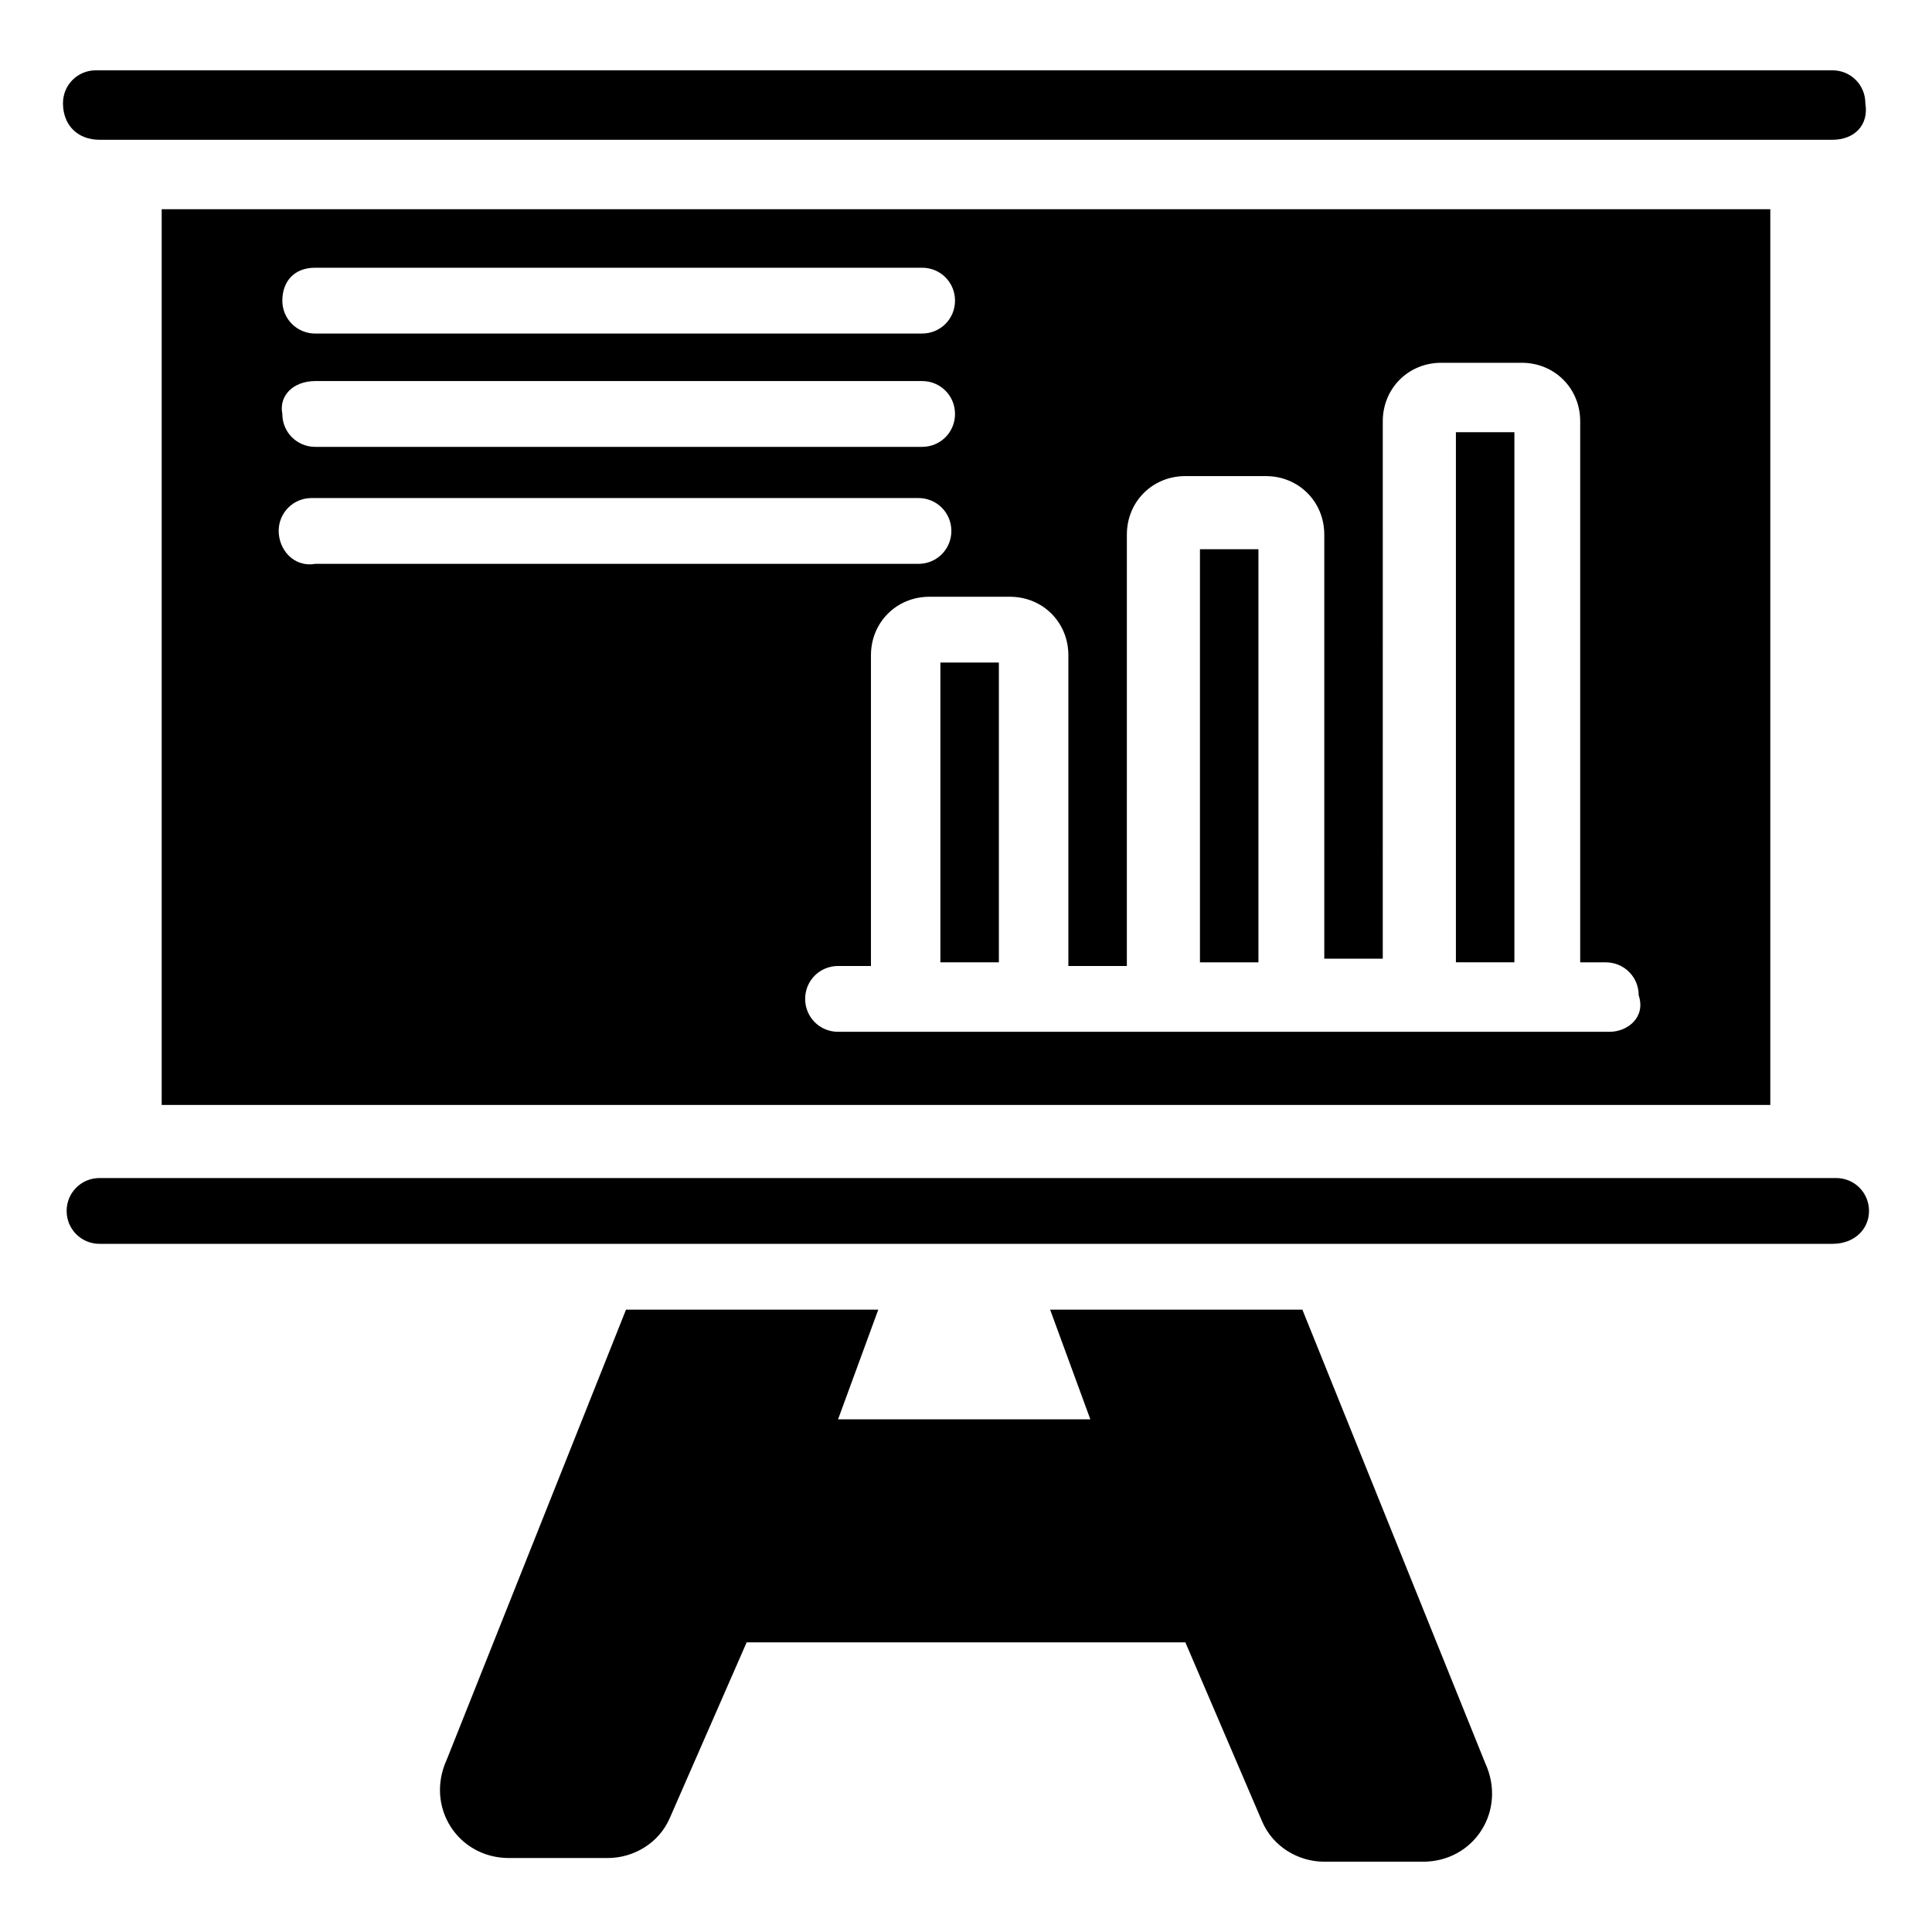
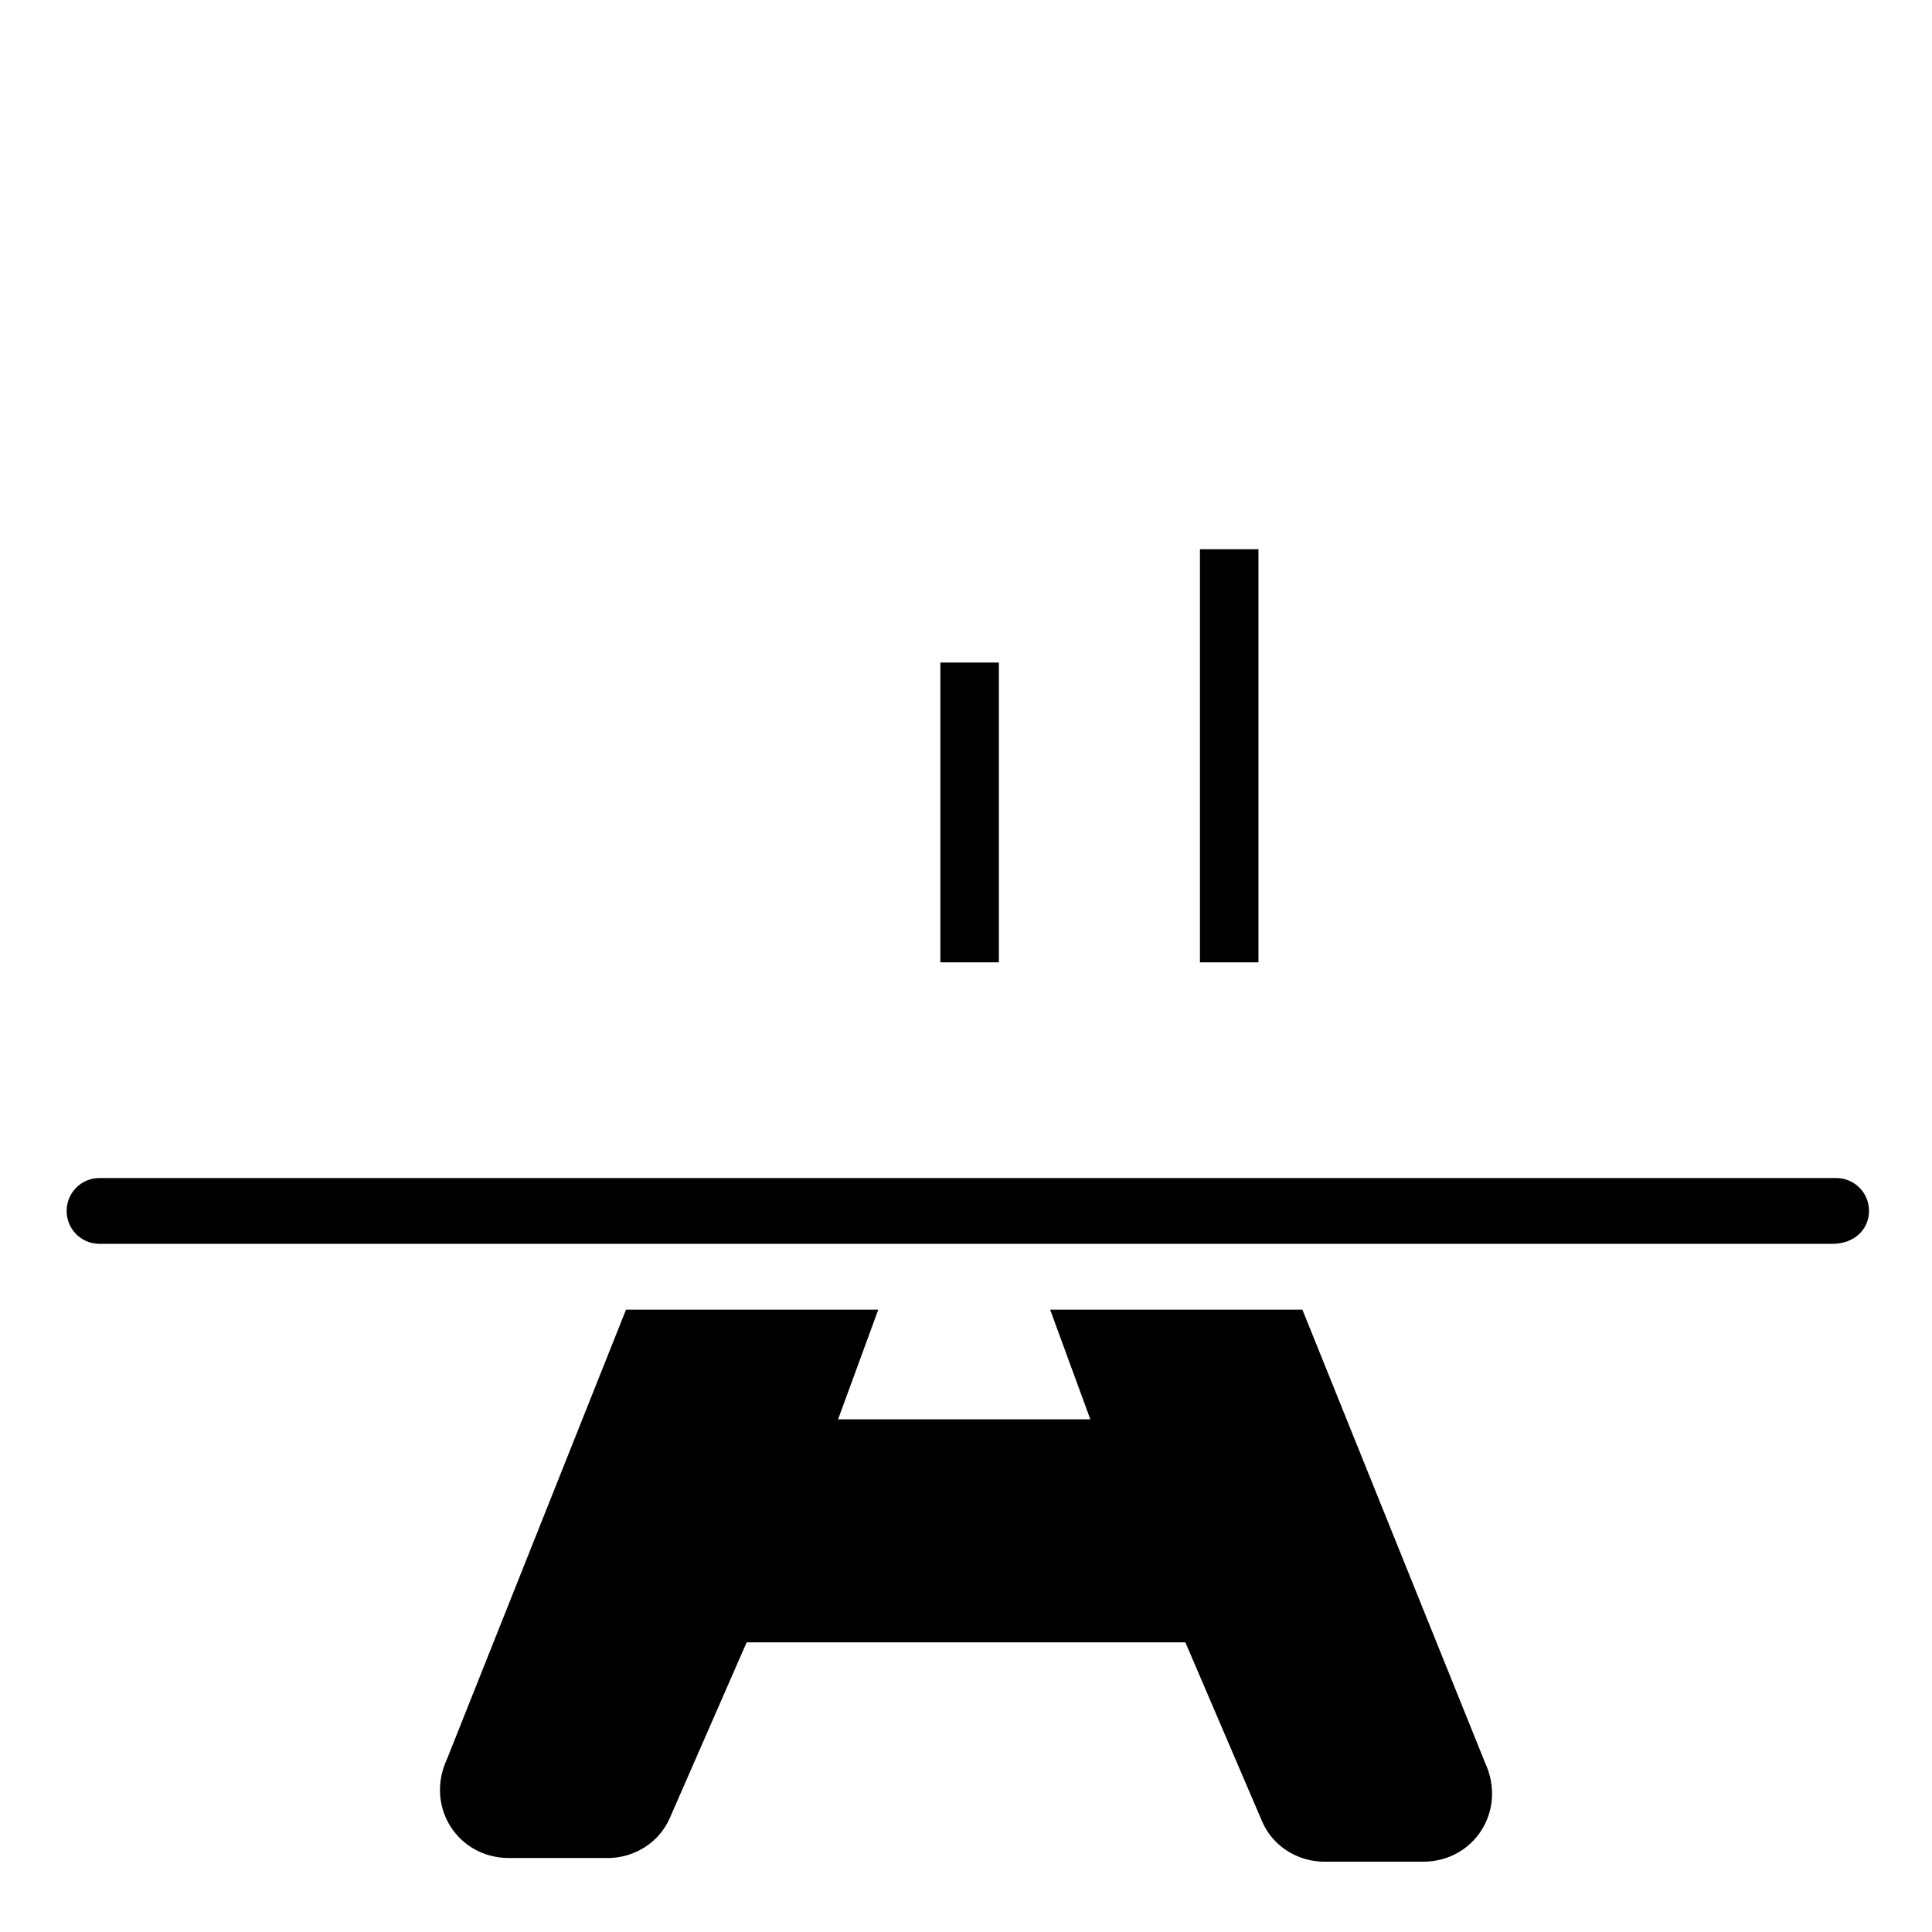
<svg xmlns="http://www.w3.org/2000/svg" fill="#000000" width="800px" height="800px" version="1.1" viewBox="144 144 512 512">
  <g>
-     <path d="m521.11 637.37h-26.16c-6.781 0-13.562-3.875-16.469-10.656l-20.348-47.477h-116.26l-20.348 46.504c-2.906 6.781-9.688 10.656-16.469 10.656h-26.16c-13.562 0-22.285-13.562-16.469-26.16l47.473-119.17h66.852l-10.656 29.066h66.852l-10.656-29.066h66.852l48.441 120.14c5.812 12.598-2.906 26.164-16.473 26.164z" />
+     <path d="m521.11 637.37h-26.16c-6.781 0-13.562-3.875-16.469-10.656l-20.348-47.477h-116.26l-20.348 46.504c-2.906 6.781-9.688 10.656-16.469 10.656h-26.16c-13.562 0-22.285-13.562-16.469-26.16l47.473-119.17h66.852l-10.656 29.066h66.852l-10.656-29.066h66.852l48.441 120.14c5.812 12.598-2.906 26.164-16.473 26.164" />
    <path d="m629.62 473.63h-459.24c-4.844 0-8.719-3.875-8.719-8.719s3.875-8.719 8.719-8.719h460.21c4.844 0 8.719 3.875 8.719 8.719s-3.875 8.719-9.688 8.719z" />
-     <path d="m629.62 181.04h-459.24c-5.816 0-9.691-3.875-9.691-9.688 0-4.844 3.875-8.719 8.719-8.719h460.21c4.844 0 8.719 3.875 8.719 8.719 0.973 5.812-2.902 9.688-8.715 9.688z" />
    <path d="m462 289.55h15.5v109.48h-15.5z" />
    <path d="m393.21 319.58h15.5v79.445h-15.5z" />
-     <path d="m529.83 258.54h15.5v140.48h-15.5z" />
-     <path d="m186.85 199.45v237.37h426.3v-237.37zm40.691 15.5h160.83c4.844 0 8.719 3.875 8.719 8.719s-3.875 8.719-8.719 8.719l-160.83 0.004c-4.844 0-8.719-3.875-8.719-8.719 0-4.848 2.906-8.723 8.719-8.723zm0 30.035h160.83c4.844 0 8.719 3.875 8.719 8.719s-3.875 8.719-8.719 8.719h-160.83c-4.844 0-8.719-3.875-8.719-8.719-0.969-4.844 2.906-8.719 8.719-8.719zm-9.688 39.723c0-4.844 3.875-8.719 8.719-8.719h160.83c4.844 0 8.719 3.875 8.719 8.719s-3.875 8.719-8.719 8.719h-159.86c-5.812 0.969-9.688-3.875-9.688-8.719zm352.67 132.73h-204.43c-4.844 0-8.719-3.875-8.719-8.719s3.875-8.719 8.719-8.719h8.719v-82.352c0-8.719 6.781-15.5 15.5-15.5h21.316c8.719 0 15.5 6.781 15.5 15.5v82.352h15.5l0.004-114.33c0-8.719 6.781-15.5 15.5-15.5h21.316c8.719 0 15.5 6.781 15.5 15.5v112.39h15.5l0.004-142.42c0-8.719 6.781-15.5 15.5-15.5h21.316c8.719 0 15.5 6.781 15.5 15.5v143.39h6.781c4.844 0 8.719 3.875 8.719 8.719 1.941 5.816-2.902 9.691-7.746 9.691z" />
  </g>
</svg>